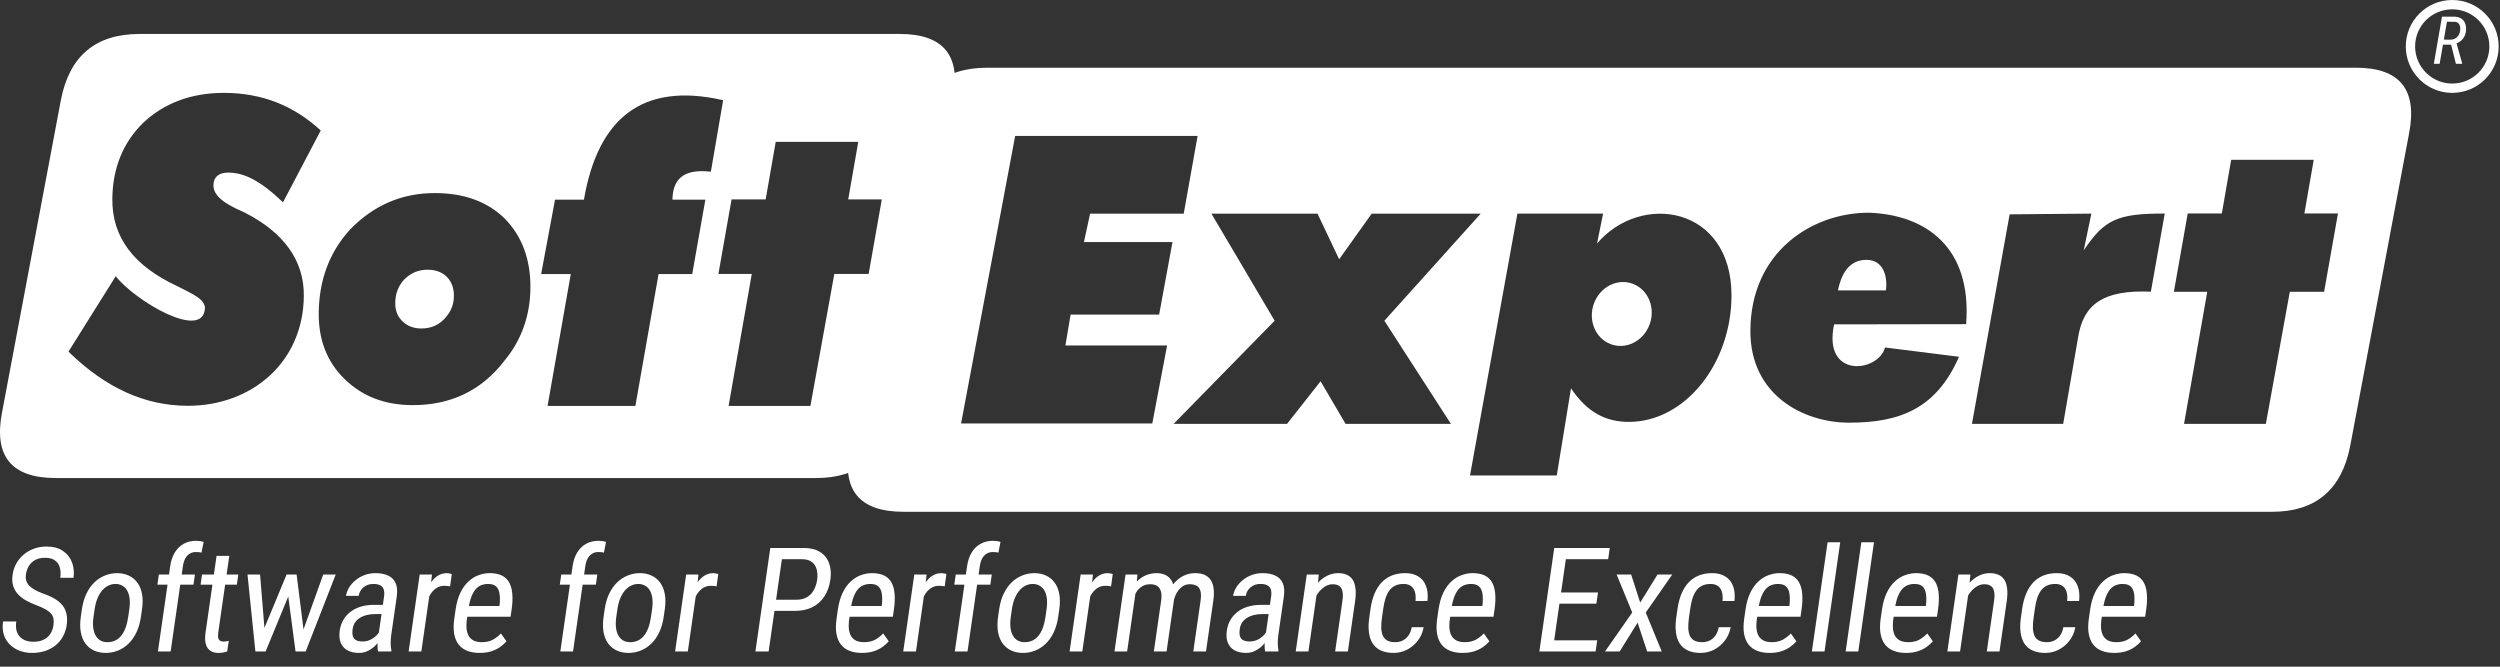
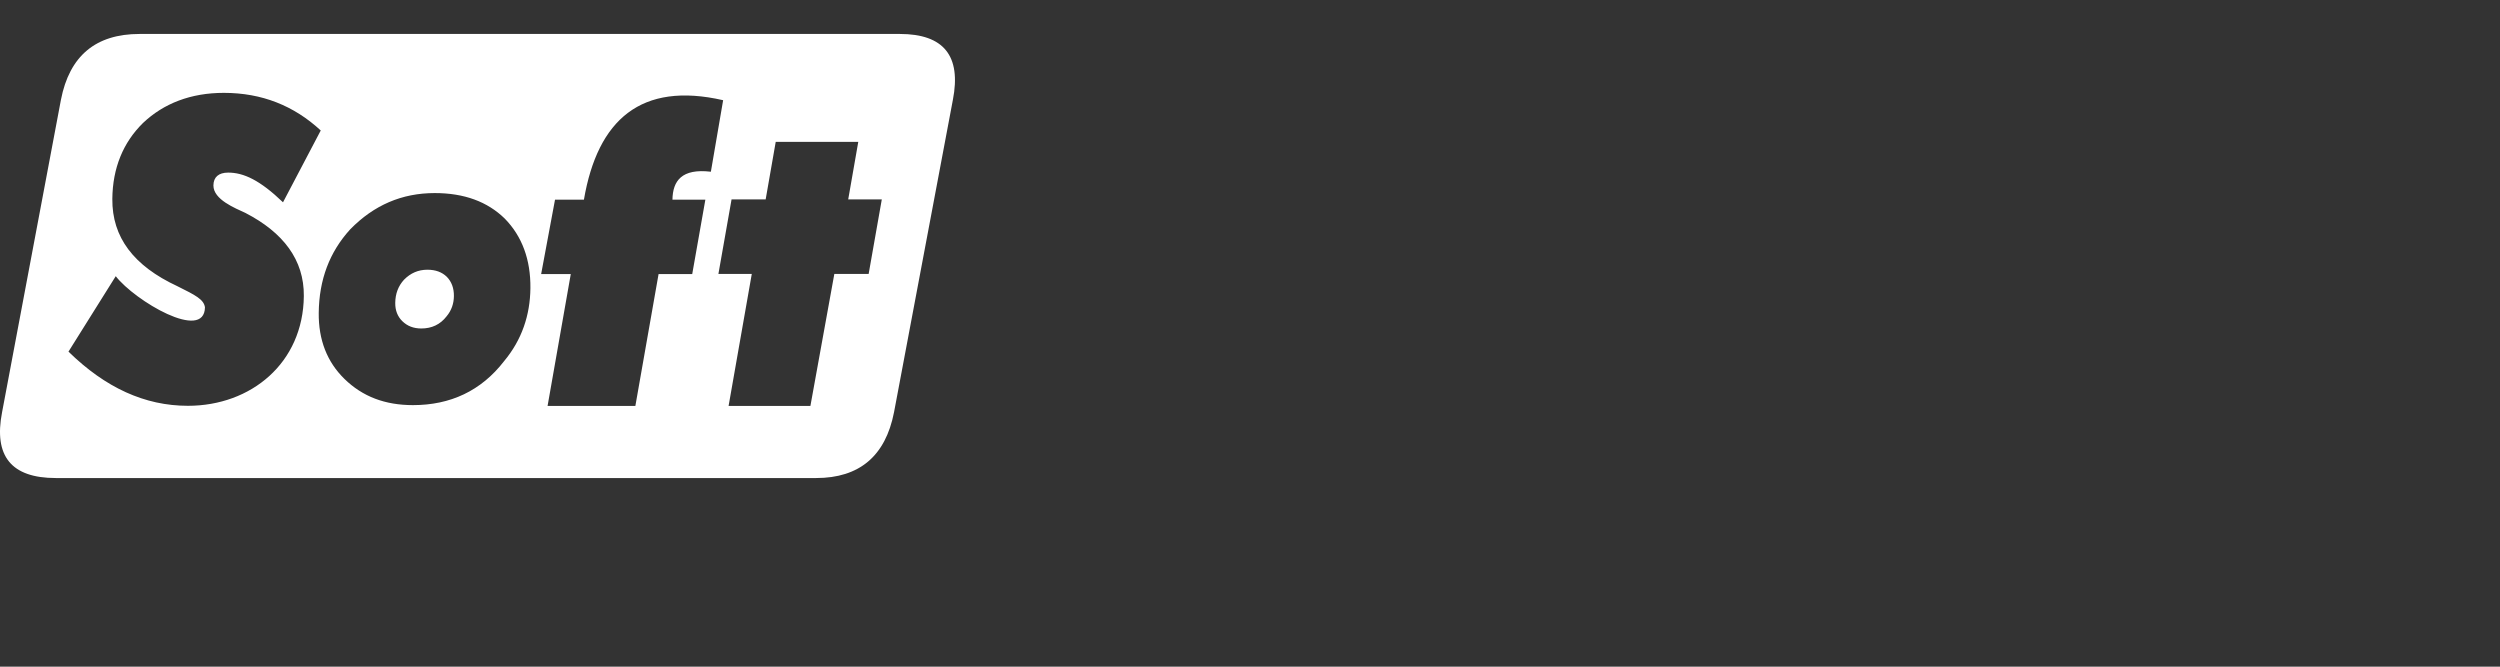
<svg xmlns="http://www.w3.org/2000/svg" width="870" height="232" viewBox="0 0 870 232" fill="none">
  <rect x="0" y="0" width="870" height="232" fill="#333333" stroke="none" />
-   <path fill-rule="evenodd" clip-rule="evenodd" d="M370.763 120.221L372.572 109.488H403.377L408.022 84.234H377.215L379.346 74.368H411.934L416.767 47.302H353.281L334.453 147.368H400.994L406.151 120.221H370.763ZM458.501 74.367H421.585L443.578 111.615L408.429 147.505H447.891L459.562 132.683L468.259 147.505H504.92L481.76 111.615L515.274 74.367H477.34L466.027 90.225L458.501 74.367ZM555.77 84.733L557.872 74.334H528.058L511.564 165.462H541.756L546.708 135.118C552.288 143.529 558.918 146.822 566.81 146.822C586.363 146.822 602.502 126.611 602.561 102.897C602.637 71.832 571.148 66.713 555.77 84.733ZM568.283 98.783C573.621 100.831 576.2 107.183 574.044 112.972C571.887 118.76 565.811 121.792 560.473 119.744C555.134 117.696 552.555 111.344 554.712 105.556C556.869 99.767 562.946 96.735 568.283 98.783ZM650.347 74.021C630.465 74.021 609.201 87.731 609.134 115.157C609.079 137.603 627.715 147.089 643.472 147.089C660.679 147.089 673.715 142.558 681.733 124.155L655.986 120.926C653.656 129.631 634.194 131.918 638.271 112.88L684.215 112.808C686.303 85.889 670.018 74.705 650.346 74.022L650.347 74.021ZM656.307 101.057H639.6C640.709 95.671 643.248 90.428 649.537 90.428C655.137 90.428 656.975 95.712 656.307 101.057ZM725.136 87.128L727.793 74.339L699.354 74.589L686.235 147.505H717.986L723.207 117.251C725.059 105.932 731.883 100.787 748.504 101.508L753.334 74.314C736.889 74.287 732.361 76.348 725.136 87.128ZM801.928 74.277L805.178 55.604H776.451L773.199 74.277H761.332L756.507 101.555H768.122L760.047 147.505H788.52L796.849 101.555H808.79L813.614 74.277H801.928ZM838.349 46.477C841.321 31.201 835.169 23.563 819.893 23.563H343.595C328.319 23.563 319.196 31.201 316.224 46.477L295.746 155.188C292.774 170.464 298.926 178.101 314.457 178.101H790.755C805.776 178.101 814.9 170.464 817.871 155.188L838.349 46.477Z" fill="white" />
  <path fill-rule="evenodd" clip-rule="evenodd" d="M85.398 74.096C81.884 72.447 74.222 69.462 74.268 64.516C74.295 61.637 76.092 60.066 79.402 60.066C84.748 60.066 90.422 62.652 98.487 70.4L111.618 45.406C102.279 36.767 91.117 32.317 77.879 32.317C66.422 32.317 56.968 35.983 49.776 42.788C42.839 49.595 39.191 58.495 39.092 69.229C38.967 82.579 46.512 92.527 61.722 99.595C68.057 102.737 70.886 104.174 71.328 106.925C71.132 119.032 46.908 104.668 40.281 96.113L23.83 122.37C36.697 134.936 50.386 141.219 65.407 141.219C87.302 141.219 105.516 126.384 105.734 102.999C105.851 90.433 98.574 80.903 85.399 74.097L85.398 74.096ZM175.657 76.074C169.606 70.151 161.488 67.189 151.304 67.189C139.848 67.189 130.131 71.384 121.902 79.777C114.695 87.674 111.035 97.299 110.92 108.899C110.827 118.278 113.807 125.929 119.859 131.852C126.163 138.023 134.026 140.984 143.701 140.984C156.684 140.984 167.426 136.048 175.421 125.682C181.605 118.278 184.49 109.64 184.583 100.261C184.681 90.388 181.707 82.244 175.657 76.074ZM155.484 96.325C153.807 94.684 151.558 93.863 148.736 93.863C145.562 93.863 142.87 95.025 140.589 97.351C138.593 99.539 137.578 102.207 137.546 105.421C137.521 108.02 138.346 110.14 140.023 111.781C141.771 113.491 143.949 114.311 146.63 114.311C150.228 114.311 153.204 112.943 155.42 110.071C157.134 108.019 157.933 105.626 157.959 103.027C157.986 100.291 157.162 98.034 155.486 96.324L155.484 96.325ZM251.653 34.872C223.147 28.343 207.996 41.57 203.205 69.482H193.147L188.318 95.377H198.631L190.556 141.269H221.107L229.182 95.377H240.893L245.467 69.482H234.011C234.117 62.919 237.246 58.559 247.385 59.761L251.653 34.872ZM295.178 69.39L298.679 49.367H269.952L266.451 69.39H254.583L250.008 95.319H261.622L253.548 141.269H282.021L290.349 95.319H302.291L306.866 69.39H295.178ZM48.573 11.819C33.297 11.819 24.174 19.456 21.203 34.732L0.725 143.443C-2.246 158.718 3.905 166.357 19.436 166.357H284.011C299.032 166.357 308.155 158.718 311.126 143.443L331.604 34.732C334.575 19.456 328.424 11.819 313.148 11.819H48.573Z" fill="white" />
-   <path d="M18.598 217.614C18.718 216.773 18.725 216.031 18.618 215.388C18.513 214.728 18.248 214.134 17.824 213.606C17.4 213.078 16.772 212.575 15.941 212.097C15.11 211.618 14.039 211.132 12.727 210.637C11.303 210.109 10.029 209.524 8.905 208.88C7.783 208.22 6.85 207.47 6.104 206.629C5.375 205.787 4.856 204.823 4.545 203.734C4.235 202.645 4.181 201.4 4.383 199.998C4.584 198.596 5.012 197.301 5.666 196.113C6.337 194.926 7.185 193.895 8.211 193.02C9.255 192.13 10.455 191.437 11.809 190.942C13.164 190.447 14.632 190.2 16.215 190.2C18.582 190.2 20.498 190.719 21.965 191.759C23.451 192.781 24.491 194.126 25.085 195.792C25.681 197.441 25.844 199.206 25.573 201.086H20.974C21.169 199.734 21.116 198.538 20.815 197.499C20.534 196.443 19.969 195.618 19.121 195.025C18.292 194.414 17.136 194.109 15.653 194.109C14.32 194.109 13.183 194.365 12.243 194.876C11.32 195.387 10.587 196.08 10.045 196.954C9.519 197.829 9.176 198.827 9.014 199.948C8.905 200.707 8.939 201.4 9.115 202.027C9.294 202.637 9.621 203.206 10.095 203.734C10.585 204.262 11.215 204.748 11.985 205.194C12.77 205.639 13.709 206.068 14.799 206.48C16.499 207.058 17.932 207.701 19.096 208.41C20.261 209.119 21.179 209.919 21.851 210.81C22.525 211.684 22.965 212.682 23.17 213.804C23.394 214.909 23.406 216.163 23.204 217.565C22.993 219.033 22.552 220.361 21.881 221.548C21.227 222.736 20.373 223.75 19.319 224.592C18.265 225.433 17.046 226.084 15.663 226.546C14.283 226.992 12.768 227.214 11.118 227.214C9.685 227.214 8.31 226.983 6.993 226.522C5.693 226.06 4.551 225.367 3.567 224.443C2.584 223.519 1.856 222.381 1.384 221.029C0.914 219.66 0.808 218.076 1.067 216.278H5.666C5.488 217.515 5.519 218.579 5.757 219.47C5.998 220.344 6.402 221.07 6.969 221.647C7.536 222.225 8.216 222.653 9.009 222.934C9.821 223.198 10.71 223.33 11.677 223.33C13.01 223.33 14.159 223.099 15.126 222.637C16.109 222.175 16.887 221.515 17.46 220.658C18.05 219.8 18.429 218.785 18.598 217.614ZM28.127 214.62L28.493 212.072C28.792 209.994 29.321 208.171 30.079 206.604C30.84 205.02 31.772 203.701 32.873 202.645C33.975 201.59 35.197 200.798 36.539 200.27C37.884 199.726 39.282 199.453 40.731 199.453C42.215 199.453 43.55 199.726 44.739 200.27C45.929 200.798 46.923 201.59 47.721 202.645C48.536 203.701 49.096 205.02 49.402 206.604C49.71 208.171 49.715 209.994 49.416 212.072L49.049 214.62C48.75 216.699 48.22 218.53 47.459 220.113C46.701 221.68 45.771 222.992 44.669 224.047C43.567 225.103 42.345 225.895 41.003 226.423C39.66 226.95 38.256 227.214 36.79 227.214C35.323 227.214 33.995 226.95 32.804 226.423C31.613 225.895 30.611 225.103 29.796 224.047C28.998 222.992 28.445 221.68 28.137 220.113C27.831 218.53 27.828 216.699 28.127 214.62ZM32.918 212.072L32.551 214.62C32.34 216.089 32.305 217.375 32.446 218.48C32.587 219.585 32.879 220.509 33.323 221.251C33.766 221.994 34.327 222.555 35.005 222.934C35.687 223.297 36.46 223.478 37.327 223.478C38.327 223.478 39.228 223.297 40.03 222.934C40.851 222.555 41.565 221.994 42.171 221.251C42.778 220.509 43.286 219.585 43.695 218.48C44.104 217.375 44.414 216.089 44.625 214.62L44.991 212.072C45.202 210.604 45.236 209.326 45.093 208.237C44.952 207.132 44.66 206.208 44.216 205.466C43.776 204.707 43.206 204.146 42.508 203.783C41.83 203.404 41.057 203.214 40.191 203.214C39.341 203.214 38.522 203.404 37.734 203.783C36.949 204.146 36.227 204.707 35.567 205.466C34.927 206.208 34.378 207.132 33.919 208.237C33.463 209.326 33.129 210.604 32.918 212.072ZM59.383 226.719H54.958L59.214 197.128C59.491 195.198 60.033 193.573 60.839 192.253C61.665 190.917 62.701 189.911 63.948 189.235C65.214 188.542 66.647 188.196 68.247 188.196C68.697 188.196 69.142 188.229 69.582 188.295C70.04 188.361 70.467 188.46 70.865 188.592L70.127 192.328C69.873 192.245 69.556 192.187 69.177 192.154C68.816 192.121 68.468 192.105 68.135 192.105C67.335 192.105 66.623 192.303 66 192.699C65.378 193.078 64.865 193.639 64.458 194.381C64.068 195.124 63.794 196.039 63.638 197.128L59.383 226.719ZM67.832 199.948L67.327 203.462H54.778L55.283 199.948H67.832ZM82.93 199.948L82.425 203.462H69.801L70.306 199.948H82.93ZM75.367 193.441H79.791L75.959 220.089C75.829 220.996 75.839 221.68 75.989 222.142C76.156 222.604 76.404 222.909 76.732 223.058C77.061 223.206 77.425 223.28 77.825 223.28C78.125 223.28 78.463 223.247 78.839 223.181C79.218 223.099 79.477 223.033 79.618 222.983L79.055 226.719C78.739 226.835 78.323 226.942 77.809 227.041C77.293 227.157 76.651 227.214 75.885 227.214C74.935 227.214 74.084 226.992 73.331 226.546C72.579 226.101 72.027 225.359 71.676 224.319C71.328 223.264 71.282 221.845 71.538 220.064L75.367 193.441ZM90.587 221.969L99.728 199.948H102.602L101.648 204.328L92.429 226.719H89.654L90.587 221.969ZM90.504 199.948L92.326 222.216L91.804 226.719H88.879L86.129 199.948H90.504ZM104.55 222.043L112.476 199.948H116.826L106.377 226.719H103.502L104.55 222.043ZM103.227 199.948L105.939 221.598L105.602 226.719H102.852L99.88 204.278L100.178 199.948H103.227ZM131.557 222.142L133.645 207.618C133.797 206.563 133.753 205.713 133.512 205.07C133.288 204.427 132.872 203.957 132.265 203.66C131.674 203.363 130.896 203.214 129.929 203.214C128.996 203.214 128.161 203.404 127.423 203.783C126.702 204.163 126.113 204.666 125.656 205.293C125.216 205.919 124.941 206.612 124.832 207.371H120.408C120.545 206.414 120.89 205.466 121.442 204.526C122.01 203.585 122.749 202.736 123.658 201.977C124.569 201.202 125.615 200.592 126.796 200.146C127.995 199.684 129.295 199.453 130.695 199.453C132.361 199.453 133.797 199.726 135.002 200.27C136.209 200.798 137.093 201.664 137.653 202.868C138.213 204.072 138.35 205.672 138.063 207.668L136.163 220.88C136.035 221.771 135.965 222.719 135.954 223.726C135.959 224.732 136.043 225.598 136.205 226.324L136.148 226.719H131.574C131.433 226.192 131.367 225.491 131.376 224.616C131.388 223.726 131.448 222.901 131.557 222.142ZM133.933 210.489L133.52 213.705H130.445C129.396 213.705 128.421 213.82 127.521 214.051C126.638 214.282 125.856 214.62 125.175 215.066C124.497 215.495 123.945 216.031 123.519 216.674C123.11 217.317 122.846 218.051 122.728 218.876C122.574 219.948 122.6 220.806 122.808 221.449C123.018 222.076 123.402 222.53 123.962 222.81C124.521 223.091 125.26 223.231 126.176 223.231C127.293 223.231 128.313 222.975 129.236 222.464C130.159 221.952 130.907 221.334 131.478 220.608C132.065 219.882 132.387 219.206 132.444 218.579L133.124 220.633C132.965 221.276 132.647 221.977 132.171 222.736C131.715 223.478 131.12 224.196 130.387 224.889C129.657 225.565 128.826 226.126 127.896 226.571C126.984 227 125.995 227.214 124.928 227.214C123.362 227.214 122.03 226.917 120.932 226.324C119.851 225.73 119.068 224.856 118.584 223.701C118.101 222.546 117.981 221.119 118.225 219.42C118.41 218.134 118.806 216.946 119.412 215.858C120.019 214.769 120.821 213.829 121.818 213.037C122.817 212.229 124.015 211.602 125.413 211.157C126.826 210.711 128.417 210.489 130.183 210.489H133.933ZM149.866 204.154L146.622 226.719H142.197L146.047 199.948H150.321L149.866 204.154ZM157.217 199.8L156.63 204.056C156.275 203.973 155.949 203.924 155.651 203.907C155.373 203.874 155.042 203.858 154.659 203.858C153.825 203.858 153.068 204.023 152.388 204.352C151.724 204.682 151.124 205.144 150.589 205.738C150.053 206.332 149.593 207.041 149.208 207.866C148.825 208.674 148.514 209.565 148.274 210.538L147.017 211.28C147.25 209.664 147.593 208.146 148.047 206.728C148.517 205.309 149.106 204.056 149.812 202.967C150.521 201.862 151.344 201.004 152.282 200.394C153.239 199.767 154.317 199.453 155.517 199.453C155.783 199.453 156.102 199.495 156.474 199.577C156.864 199.643 157.112 199.717 157.217 199.8ZM166.898 227.214C165.282 227.214 163.858 226.975 162.627 226.497C161.396 226.018 160.392 225.293 159.615 224.319C158.841 223.33 158.32 222.084 158.053 220.583C157.785 219.082 157.799 217.309 158.093 215.264L158.527 212.245C158.866 209.886 159.428 207.891 160.213 206.258C161.014 204.625 161.961 203.313 163.053 202.324C164.148 201.317 165.327 200.592 166.591 200.146C167.857 199.684 169.123 199.453 170.39 199.453C172.09 199.453 173.5 199.726 174.622 200.27C175.744 200.814 176.602 201.623 177.198 202.695C177.794 203.767 178.154 205.086 178.278 206.653C178.42 208.22 178.343 210.027 178.049 212.072L177.683 214.62H160.785L161.322 210.884H173.796L173.885 210.266C174.017 208.88 174.001 207.66 173.836 206.604C173.688 205.548 173.307 204.724 172.692 204.13C172.08 203.519 171.132 203.214 169.849 203.214C169.033 203.214 168.254 203.354 167.514 203.635C166.793 203.899 166.134 204.369 165.536 205.045C164.958 205.705 164.443 206.62 163.992 207.792C163.557 208.963 163.21 210.447 162.951 212.245L162.517 215.264C162.311 216.699 162.266 217.936 162.383 218.975C162.52 219.998 162.806 220.847 163.242 221.524C163.697 222.183 164.292 222.678 165.028 223.008C165.783 223.322 166.669 223.478 167.685 223.478C169.168 223.478 170.434 223.198 171.481 222.637C172.53 222.06 173.477 221.326 174.322 220.435L176.252 223.181C175.671 223.858 174.944 224.509 174.071 225.136C173.217 225.746 172.194 226.249 171.004 226.645C169.833 227.025 168.464 227.214 166.898 227.214ZM199.415 226.719H194.991L199.246 197.128C199.523 195.198 200.065 193.573 200.871 192.253C201.697 190.917 202.733 189.911 203.98 189.235C205.246 188.542 206.679 188.196 208.279 188.196C208.729 188.196 209.174 188.229 209.615 188.295C210.072 188.361 210.499 188.46 210.897 188.592L210.16 192.328C209.905 192.245 209.588 192.187 209.21 192.154C208.848 192.121 208.5 192.105 208.167 192.105C207.367 192.105 206.655 192.303 206.032 192.699C205.411 193.078 204.897 193.639 204.49 194.381C204.1 195.124 203.827 196.039 203.67 197.128L199.415 226.719ZM207.864 199.948L207.359 203.462H194.81L195.316 199.948H207.864ZM210.054 214.62L210.42 212.072C210.719 209.994 211.248 208.171 212.006 206.604C212.767 205.02 213.699 203.701 214.8 202.645C215.902 201.59 217.124 200.798 218.466 200.27C219.811 199.726 221.208 199.453 222.658 199.453C224.141 199.453 225.477 199.726 226.665 200.27C227.856 200.798 228.85 201.59 229.648 202.645C230.463 203.701 231.023 205.02 231.329 206.604C231.637 208.171 231.641 209.994 231.342 212.072L230.976 214.62C230.677 216.699 230.147 218.53 229.386 220.113C228.628 221.68 227.697 222.992 226.596 224.047C225.494 225.103 224.272 225.895 222.93 226.423C221.587 226.95 220.183 227.214 218.716 227.214C217.25 227.214 215.921 226.95 214.731 226.423C213.54 225.895 212.537 225.103 211.723 224.047C210.925 222.992 210.372 221.68 210.064 220.113C209.758 218.53 209.755 216.699 210.054 214.62ZM214.844 212.072L214.478 214.62C214.267 216.089 214.232 217.375 214.373 218.48C214.514 219.585 214.806 220.509 215.249 221.251C215.693 221.994 216.253 222.555 216.932 222.934C217.613 223.297 218.387 223.478 219.254 223.478C220.253 223.478 221.154 223.297 221.957 222.934C222.778 222.555 223.492 221.994 224.098 221.251C224.705 220.509 225.213 219.585 225.622 218.48C226.03 217.375 226.34 216.089 226.551 214.62L226.918 212.072C227.129 210.604 227.163 209.326 227.019 208.237C226.878 207.132 226.586 206.208 226.143 205.466C225.702 204.707 225.133 204.146 224.435 203.783C223.757 203.404 222.984 203.214 222.117 203.214C221.268 203.214 220.449 203.404 219.661 203.783C218.875 204.146 218.153 204.707 217.494 205.466C216.854 206.208 216.305 207.132 215.846 208.237C215.389 209.326 215.056 210.604 214.844 212.072ZM242.605 204.154L239.36 226.719H234.935L238.785 199.948H243.059L242.605 204.154ZM249.955 199.8L249.368 204.056C249.013 203.973 248.687 203.924 248.389 203.907C248.111 203.874 247.78 203.858 247.397 203.858C246.563 203.858 245.806 204.023 245.126 204.352C244.462 204.682 243.862 205.144 243.327 205.738C242.791 206.332 242.331 207.041 241.946 207.866C241.563 208.674 241.252 209.565 241.012 210.538L239.755 211.28C239.988 209.664 240.331 208.146 240.785 206.728C241.255 205.309 241.844 204.056 242.55 202.967C243.259 201.862 244.082 201.004 245.02 200.394C245.977 199.767 247.055 199.453 248.255 199.453C248.522 199.453 248.841 199.495 249.212 199.577C249.602 199.643 249.85 199.717 249.955 199.8ZM276.512 212.592H268.563L269.121 208.707H277.07C278.57 208.707 279.821 208.41 280.823 207.816C281.842 207.223 282.635 206.398 283.204 205.342C283.789 204.286 284.178 203.082 284.373 201.73C284.551 200.493 284.501 199.33 284.225 198.241C283.965 197.152 283.415 196.278 282.577 195.618C281.758 194.942 280.598 194.604 279.098 194.604H272.099L267.481 226.719H262.882L268.062 190.695H279.661C282.01 190.695 283.926 191.165 285.407 192.105C286.888 193.045 287.926 194.348 288.519 196.014C289.132 197.664 289.285 199.552 288.979 201.68C288.647 203.99 287.939 205.961 286.854 207.594C285.786 209.227 284.382 210.472 282.643 211.33C280.905 212.171 278.862 212.592 276.512 212.592ZM299.931 227.214C298.314 227.214 296.891 226.975 295.66 226.497C294.429 226.018 293.425 225.293 292.648 224.319C291.874 223.33 291.353 222.084 291.086 220.583C290.818 219.082 290.832 217.309 291.126 215.264L291.56 212.245C291.899 209.886 292.461 207.891 293.246 206.258C294.047 204.625 294.994 203.313 296.086 202.324C297.181 201.317 298.36 200.592 299.624 200.146C300.89 199.684 302.156 199.453 303.423 199.453C305.123 199.453 306.533 199.726 307.655 200.27C308.776 200.814 309.635 201.623 310.231 202.695C310.827 203.767 311.187 205.086 311.311 206.653C311.453 208.22 311.376 210.027 311.082 212.072L310.716 214.62H293.818L294.355 210.884H306.828L306.917 210.266C307.05 208.88 307.034 207.66 306.869 206.604C306.721 205.548 306.34 204.724 305.725 204.13C305.113 203.519 304.165 203.214 302.882 203.214C302.065 203.214 301.287 203.354 300.547 203.635C299.826 203.899 299.166 204.369 298.569 205.045C297.991 205.705 297.476 206.62 297.025 207.792C296.589 208.963 296.243 210.447 295.984 212.245L295.55 215.264C295.344 216.699 295.299 217.936 295.416 218.975C295.553 219.998 295.839 220.847 296.275 221.524C296.73 222.183 297.325 222.678 298.061 223.008C298.816 223.322 299.702 223.478 300.718 223.478C302.201 223.478 303.466 223.198 304.514 222.637C305.563 222.06 306.51 221.326 307.355 220.435L309.285 223.181C308.704 223.858 307.977 224.509 307.104 225.136C306.25 225.746 305.227 226.249 304.037 226.645C302.866 227.025 301.497 227.214 299.931 227.214ZM321.994 204.154L318.75 226.719H314.325L318.175 199.948H322.449L321.994 204.154ZM329.345 199.8L328.758 204.056C328.403 203.973 328.077 203.924 327.779 203.907C327.501 203.874 327.17 203.858 326.786 203.858C325.953 203.858 325.196 204.023 324.516 204.352C323.852 204.682 323.252 205.144 322.717 205.738C322.181 206.332 321.721 207.041 321.336 207.866C320.953 208.674 320.641 209.565 320.402 210.538L319.145 211.28C319.377 209.664 319.721 208.146 320.175 206.728C320.645 205.309 321.234 204.056 321.94 202.967C322.649 201.862 323.472 201.004 324.41 200.394C325.367 199.767 326.445 199.453 327.645 199.453C327.911 199.453 328.23 199.495 328.602 199.577C328.992 199.643 329.24 199.717 329.345 199.8ZM336.697 226.719H332.273L336.528 197.128C336.806 195.198 337.347 193.573 338.154 192.253C338.979 190.917 340.015 189.911 341.263 189.235C342.529 188.542 343.962 188.196 345.561 188.196C346.011 188.196 346.457 188.229 346.897 188.295C347.354 188.361 347.782 188.46 348.179 188.592L347.442 192.328C347.187 192.245 346.871 192.187 346.492 192.154C346.13 192.121 345.783 192.105 345.449 192.105C344.649 192.105 343.938 192.303 343.314 192.699C342.693 193.078 342.179 193.639 341.772 194.381C341.382 195.124 341.109 196.039 340.952 197.128L336.697 226.719ZM345.146 199.948L344.641 203.462H332.093L332.598 199.948H345.146ZM347.336 214.62L347.702 212.072C348.001 209.994 348.53 208.171 349.289 206.604C350.05 205.02 350.981 203.701 352.083 202.645C353.184 201.59 354.406 200.798 355.749 200.27C357.093 199.726 358.491 199.453 359.941 199.453C361.424 199.453 362.759 199.726 363.948 200.27C365.138 200.798 366.133 201.59 366.931 202.645C367.745 203.701 368.306 205.02 368.611 206.604C368.919 208.171 368.924 209.994 368.625 212.072L368.258 214.62C367.959 216.699 367.43 218.53 366.669 220.113C365.91 221.68 364.98 222.992 363.878 224.047C362.777 225.103 361.555 225.895 360.212 226.423C358.87 226.95 357.465 227.214 355.999 227.214C354.532 227.214 353.204 226.95 352.013 226.423C350.823 225.895 349.82 225.103 349.005 224.047C348.207 222.992 347.654 221.68 347.346 220.113C347.041 218.53 347.037 216.699 347.336 214.62ZM352.127 212.072L351.76 214.62C351.549 216.089 351.514 217.375 351.655 218.48C351.796 219.585 352.089 220.509 352.532 221.251C352.975 221.994 353.536 222.555 354.215 222.934C354.896 223.297 355.669 223.478 356.536 223.478C357.536 223.478 358.437 223.297 359.239 222.934C360.06 222.555 360.774 221.994 361.381 221.251C361.987 220.509 362.495 219.585 362.904 218.48C363.313 217.375 363.623 216.089 363.834 214.62L364.2 212.072C364.411 210.604 364.445 209.326 364.302 208.237C364.161 207.132 363.869 206.208 363.426 205.466C362.985 204.707 362.415 204.146 361.718 203.783C361.039 203.404 360.266 203.214 359.4 203.214C358.55 203.214 357.731 203.404 356.943 203.783C356.158 204.146 355.436 204.707 354.777 205.466C354.137 206.208 353.587 207.132 353.128 208.237C352.672 209.326 352.338 210.604 352.127 212.072ZM379.887 204.154L376.642 226.719H372.218L376.067 199.948H380.342L379.887 204.154ZM387.237 199.8L386.65 204.056C386.296 203.973 385.969 203.924 385.672 203.907C385.393 203.874 385.062 203.858 384.679 203.858C383.846 203.858 383.089 204.023 382.408 204.352C381.744 204.682 381.144 205.144 380.609 205.738C380.074 206.332 379.614 207.041 379.228 207.866C378.845 208.674 378.534 209.565 378.294 210.538L377.038 211.28C377.27 209.664 377.613 208.146 378.067 206.728C378.538 205.309 379.126 204.056 379.833 202.967C380.542 201.862 381.365 201.004 382.303 200.394C383.259 199.767 384.337 199.453 385.537 199.453C385.804 199.453 386.123 199.495 386.494 199.577C386.885 199.643 387.132 199.717 387.237 199.8ZM395.325 205.268L392.24 226.719H387.841L391.69 199.948H395.84L395.325 205.268ZM393.411 212.319L391.372 212.245C391.619 210.414 392.045 208.724 392.651 207.173C393.26 205.606 394.03 204.245 394.963 203.091C395.912 201.936 397.015 201.045 398.272 200.418C399.548 199.775 400.969 199.453 402.535 199.453C403.568 199.453 404.5 199.635 405.332 199.998C406.182 200.344 406.885 200.897 407.443 201.656C408 202.414 408.377 203.387 408.573 204.575C408.785 205.763 408.771 207.198 408.529 208.88L405.964 226.719H401.539L404.072 209.103C404.274 207.701 404.243 206.579 403.981 205.738C403.736 204.897 403.298 204.286 402.67 203.907C402.043 203.511 401.255 203.313 400.305 203.313C399.222 203.313 398.28 203.552 397.478 204.031C396.692 204.509 396.022 205.169 395.468 206.01C394.931 206.851 394.492 207.816 394.152 208.905C393.831 209.977 393.584 211.115 393.411 212.319ZM408.347 209.796L405.262 210.736C405.457 209.268 405.843 207.858 406.421 206.505C406.998 205.152 407.738 203.948 408.64 202.893C409.558 201.837 410.628 201.004 411.849 200.394C413.072 199.767 414.434 199.453 415.933 199.453C417.167 199.453 418.231 199.643 419.126 200.023C420.022 200.402 420.737 200.987 421.273 201.779C421.828 202.554 422.185 203.552 422.343 204.773C422.5 205.994 422.458 207.445 422.216 209.128L419.687 226.719H415.262L417.799 209.078C418.015 207.577 417.99 206.414 417.726 205.59C417.48 204.748 417.039 204.163 416.404 203.833C415.77 203.486 414.978 203.313 414.029 203.313C413.262 203.313 412.554 203.486 411.904 203.833C411.271 204.179 410.711 204.658 410.223 205.268C409.738 205.862 409.331 206.546 409.003 207.322C408.691 208.097 408.473 208.922 408.347 209.796ZM440.267 222.142L442.356 207.618C442.508 206.563 442.463 205.713 442.222 205.07C441.998 204.427 441.583 203.957 440.975 203.66C440.385 203.363 439.606 203.214 438.64 203.214C437.706 203.214 436.871 203.404 436.133 203.783C435.412 204.163 434.823 204.666 434.366 205.293C433.926 205.919 433.652 206.612 433.543 207.371H429.118C429.256 206.414 429.6 205.466 430.152 204.526C430.721 203.585 431.459 202.736 432.368 201.977C433.28 201.202 434.326 200.592 435.506 200.146C436.706 199.684 438.006 199.453 439.405 199.453C441.072 199.453 442.508 199.726 443.712 200.27C444.92 200.798 445.803 201.664 446.363 202.868C446.924 204.072 447.06 205.672 446.773 207.668L444.873 220.88C444.745 221.771 444.675 222.719 444.664 223.726C444.669 224.732 444.753 225.598 444.915 226.324L444.859 226.719H440.284C440.143 226.192 440.078 225.491 440.087 224.616C440.098 223.726 440.158 222.901 440.267 222.142ZM442.643 210.489L442.23 213.705H439.156C438.106 213.705 437.131 213.82 436.231 214.051C435.348 214.282 434.566 214.62 433.886 215.066C433.208 215.495 432.656 216.031 432.23 216.674C431.821 217.317 431.557 218.051 431.438 218.876C431.284 219.948 431.311 220.806 431.518 221.449C431.728 222.076 432.113 222.53 432.672 222.81C433.232 223.091 433.97 223.231 434.887 223.231C436.003 223.231 437.023 222.975 437.946 222.464C438.87 221.952 439.617 221.334 440.188 220.608C440.776 219.882 441.098 219.206 441.155 218.579L441.834 220.633C441.675 221.276 441.358 221.977 440.882 222.736C440.425 223.478 439.83 224.196 439.098 224.889C438.367 225.565 437.537 226.126 436.606 226.571C435.694 227 434.705 227.214 433.639 227.214C432.072 227.214 430.74 226.917 429.642 226.324C428.561 225.73 427.779 224.856 427.295 223.701C426.811 222.546 426.691 221.119 426.936 219.42C427.121 218.134 427.516 216.946 428.123 215.858C428.729 214.769 429.531 213.829 430.528 213.037C431.528 212.229 432.726 211.602 434.123 211.157C435.537 210.711 437.127 210.489 438.893 210.489H442.643ZM458.36 205.664L455.332 226.719H450.908L454.757 199.948H458.932L458.36 205.664ZM456.328 212.319L454.539 212.245C454.785 210.414 455.237 208.724 455.893 207.173C456.568 205.606 457.397 204.245 458.38 203.091C459.379 201.936 460.499 201.045 461.739 200.418C462.981 199.775 464.302 199.453 465.702 199.453C466.802 199.453 467.776 199.635 468.623 199.998C469.473 200.344 470.159 200.905 470.681 201.68C471.203 202.456 471.542 203.462 471.697 204.699C471.871 205.919 471.832 207.412 471.578 209.177L469.055 226.719H464.631L467.161 209.128C467.362 207.726 467.365 206.604 467.169 205.763C466.993 204.905 466.615 204.286 466.036 203.907C465.477 203.511 464.722 203.313 463.772 203.313C462.906 203.313 462.063 203.552 461.244 204.031C460.426 204.509 459.673 205.169 458.985 206.01C458.314 206.851 457.742 207.816 457.269 208.905C456.815 209.977 456.501 211.115 456.328 212.319ZM485.544 223.478C486.428 223.478 487.252 223.305 488.019 222.959C488.804 222.596 489.485 222.035 490.061 221.276C490.639 220.501 491.05 219.495 491.295 218.258H495.444C495.121 220.039 494.438 221.606 493.393 222.959C492.368 224.295 491.117 225.342 489.642 226.101C488.185 226.843 486.64 227.214 485.007 227.214C483.257 227.214 481.773 226.934 480.554 226.373C479.351 225.812 478.401 225.004 477.703 223.948C477.024 222.876 476.585 221.581 476.387 220.064C476.191 218.53 476.233 216.79 476.512 214.843L476.946 211.825C477.226 209.878 477.684 208.146 478.319 206.629C478.956 205.095 479.767 203.8 480.752 202.744C481.756 201.672 482.94 200.856 484.304 200.295C485.684 199.734 487.249 199.453 488.999 199.453C490.832 199.453 492.36 199.841 493.581 200.616C494.822 201.375 495.713 202.48 496.254 203.932C496.814 205.367 496.981 207.107 496.753 209.152H492.604C492.727 207.833 492.643 206.736 492.352 205.862C492.064 204.971 491.592 204.311 490.937 203.882C490.284 203.437 489.458 203.214 488.458 203.214C487.292 203.214 486.296 203.42 485.47 203.833C484.663 204.229 483.988 204.806 483.446 205.565C482.904 206.324 482.465 207.231 482.13 208.286C481.811 209.342 481.558 210.522 481.371 211.825L480.937 214.843C480.749 216.146 480.662 217.334 480.675 218.406C480.706 219.462 480.876 220.369 481.183 221.128C481.507 221.886 482.023 222.472 482.73 222.884C483.44 223.28 484.378 223.478 485.544 223.478ZM508.954 227.214C507.338 227.214 505.914 226.975 504.683 226.497C503.452 226.018 502.448 225.293 501.671 224.319C500.897 223.33 500.376 222.084 500.109 220.583C499.841 219.082 499.855 217.309 500.149 215.264L500.583 212.245C500.922 209.886 501.484 207.891 502.269 206.258C503.07 204.625 504.017 203.313 505.109 202.324C506.204 201.317 507.383 200.592 508.647 200.146C509.913 199.684 511.18 199.453 512.446 199.453C514.146 199.453 515.556 199.726 516.678 200.27C517.8 200.814 518.658 201.623 519.254 202.695C519.85 203.767 520.21 205.086 520.335 206.653C520.476 208.22 520.399 210.027 520.105 212.072L519.739 214.62H502.841L503.378 210.884H515.852L515.941 210.266C516.073 208.88 516.057 207.66 515.892 206.604C515.744 205.548 515.363 204.724 514.748 204.13C514.136 203.519 513.188 203.214 511.905 203.214C511.089 203.214 510.31 203.354 509.57 203.635C508.849 203.899 508.19 204.369 507.592 205.045C507.014 205.705 506.499 206.62 506.048 207.792C505.613 208.963 505.266 210.447 505.007 212.245L504.573 215.264C504.367 216.699 504.322 217.936 504.44 218.975C504.576 219.998 504.862 220.847 505.298 221.524C505.753 222.183 506.348 222.678 507.084 223.008C507.839 223.322 508.725 223.478 509.741 223.478C511.224 223.478 512.49 223.198 513.537 222.637C514.586 222.06 515.533 221.326 516.378 220.435L518.308 223.181C517.727 223.858 517 224.509 516.127 225.136C515.273 225.746 514.251 226.249 513.06 226.645C511.889 227.025 510.521 227.214 508.954 227.214ZM555.828 222.835L555.269 226.719H539.471L540.03 222.835H555.828ZM545.476 190.695L540.296 226.719H535.697L540.877 190.695H545.476ZM556.098 206.183L555.539 210.068H541.866L542.424 206.183H556.098ZM560.2 190.695L559.637 194.604H544.089L544.652 190.695H560.2ZM567.643 199.948L570.79 209.697L576.817 199.948H581.941L572.717 213.161L578.291 226.719H573.217L569.887 216.674L563.643 226.719H558.544L568.018 213.161L562.593 199.948H567.643ZM592.381 223.478C593.264 223.478 594.089 223.305 594.855 222.959C595.641 222.596 596.321 222.035 596.897 221.276C597.475 220.501 597.886 219.495 598.131 218.258H602.28C601.957 220.039 601.274 221.606 600.229 222.959C599.204 224.295 597.954 225.342 596.478 226.101C595.021 226.843 593.477 227.214 591.844 227.214C590.094 227.214 588.609 226.934 587.39 226.373C586.188 225.812 585.237 225.004 584.539 223.948C583.86 222.876 583.421 221.581 583.223 220.064C583.027 218.53 583.069 216.79 583.349 214.843L583.783 211.825C584.063 209.878 584.52 208.146 585.155 206.629C585.792 205.095 586.603 203.8 587.588 202.744C588.592 201.672 589.776 200.856 591.14 200.295C592.52 199.734 594.086 199.453 595.835 199.453C597.668 199.453 599.196 199.841 600.418 200.616C601.658 201.375 602.549 202.48 603.09 203.932C603.651 205.367 603.817 207.107 603.59 209.152H599.44C599.563 207.833 599.479 206.736 599.188 205.862C598.9 204.971 598.428 204.311 597.773 203.882C597.121 203.437 596.294 203.214 595.295 203.214C594.128 203.214 593.132 203.42 592.306 203.833C591.499 204.229 590.825 204.806 590.282 205.565C589.74 206.324 589.301 207.231 588.966 208.286C588.647 209.342 588.395 210.522 588.207 211.825L587.773 214.843C587.586 216.146 587.498 217.334 587.511 218.406C587.542 219.462 587.712 220.369 588.019 221.128C588.343 221.886 588.859 222.472 589.566 222.884C590.276 223.28 591.214 223.478 592.381 223.478ZM615.79 227.214C614.174 227.214 612.75 226.975 611.519 226.497C610.288 226.018 609.284 225.293 608.508 224.319C607.733 223.33 607.213 222.084 606.945 220.583C606.678 219.082 606.691 217.309 606.985 215.264L607.419 212.245C607.758 209.886 608.32 207.891 609.105 206.258C609.907 204.625 610.853 203.313 611.946 202.324C613.04 201.317 614.219 200.592 615.483 200.146C616.749 199.684 618.016 199.453 619.282 199.453C620.982 199.453 622.393 199.726 623.514 200.27C624.636 200.814 625.495 201.623 626.09 202.695C626.686 203.767 627.046 205.086 627.171 206.653C627.312 208.22 627.236 210.027 626.942 212.072L626.575 214.62H609.677L610.215 210.884H622.688L622.777 210.266C622.91 208.88 622.893 207.66 622.729 206.604C622.58 205.548 622.199 204.724 621.585 204.13C620.972 203.519 620.025 203.214 618.742 203.214C617.925 203.214 617.147 203.354 616.406 203.635C615.685 203.899 615.026 204.369 614.429 205.045C613.851 205.705 613.336 206.62 612.884 207.792C612.449 208.963 612.102 210.447 611.844 212.245L611.41 215.264C611.203 216.699 611.159 217.936 611.276 218.975C611.412 219.998 611.698 220.847 612.134 221.524C612.589 222.183 613.185 222.678 613.921 223.008C614.675 223.322 615.561 223.478 616.578 223.478C618.061 223.478 619.326 223.198 620.373 222.637C621.423 222.06 622.37 221.326 623.214 220.435L625.144 223.181C624.564 223.858 623.837 224.509 622.963 225.136C622.109 225.746 621.087 226.249 619.897 226.645C618.726 227.025 617.357 227.214 615.79 227.214ZM640.399 188.715L634.934 226.719H630.535L635.999 188.715H640.399ZM652.147 188.715L646.683 226.719H642.283L647.748 188.715H652.147ZM663.284 227.214C661.668 227.214 660.244 226.975 659.013 226.497C657.782 226.018 656.778 225.293 656.002 224.319C655.227 223.33 654.707 222.084 654.439 220.583C654.172 219.082 654.185 217.309 654.479 215.264L654.913 212.245C655.252 209.886 655.814 207.891 656.599 206.258C657.4 204.625 658.347 203.313 659.439 202.324C660.534 201.317 661.713 200.592 662.977 200.146C664.243 199.684 665.51 199.453 666.776 199.453C668.476 199.453 669.887 199.726 671.008 200.27C672.13 200.814 672.988 201.623 673.584 202.695C674.18 203.767 674.54 205.086 674.665 206.653C674.806 208.22 674.73 210.027 674.436 212.072L674.069 214.62H657.171L657.708 210.884H670.182L670.271 210.266C670.403 208.88 670.387 207.66 670.222 206.604C670.074 205.548 669.693 204.724 669.078 204.13C668.466 203.519 667.519 203.214 666.235 203.214C665.419 203.214 664.64 203.354 663.9 203.635C663.179 203.899 662.52 204.369 661.923 205.045C661.345 205.705 660.83 206.62 660.378 207.792C659.943 208.963 659.596 210.447 659.338 212.245L658.904 215.264C658.697 216.699 658.653 217.936 658.77 218.975C658.906 219.998 659.192 220.847 659.628 221.524C660.083 222.183 660.679 222.678 661.414 223.008C662.169 223.322 663.055 223.478 664.072 223.478C665.555 223.478 666.82 223.198 667.867 222.637C668.917 222.06 669.864 221.326 670.708 220.435L672.638 223.181C672.058 223.858 671.331 224.509 670.457 225.136C669.603 225.746 668.581 226.249 667.391 226.645C666.22 227.025 664.851 227.214 663.284 227.214ZM685.131 205.664L682.103 226.719H677.679L681.528 199.948H685.703L685.131 205.664ZM683.099 212.319L681.31 212.245C681.556 210.414 682.008 208.724 682.664 207.173C683.339 205.606 684.168 204.245 685.151 203.091C686.15 201.936 687.27 201.045 688.51 200.418C689.752 199.775 691.073 199.453 692.473 199.453C693.573 199.453 694.547 199.635 695.394 199.998C696.244 200.344 696.93 200.905 697.452 201.68C697.974 202.456 698.312 203.462 698.468 204.699C698.642 205.919 698.603 207.412 698.349 209.177L695.826 226.719H691.402L693.932 209.128C694.133 207.726 694.136 206.604 693.94 205.763C693.764 204.905 693.386 204.286 692.807 203.907C692.248 203.511 691.493 203.313 690.543 203.313C689.677 203.313 688.834 203.552 688.015 204.031C687.197 204.509 686.443 205.169 685.756 206.01C685.085 206.851 684.513 207.816 684.04 208.905C683.586 209.977 683.272 211.115 683.099 212.319ZM712.315 223.478C713.199 223.478 714.023 223.305 714.79 222.959C715.575 222.596 716.256 222.035 716.831 221.276C717.41 220.501 717.821 219.495 718.065 218.258H722.215C721.892 220.039 721.208 221.606 720.164 222.959C719.139 224.295 717.888 225.342 716.413 226.101C714.956 226.843 713.411 227.214 711.778 227.214C710.028 227.214 708.544 226.934 707.325 226.373C706.122 225.812 705.172 225.004 704.474 223.948C703.795 222.876 703.356 221.581 703.158 220.064C702.962 218.53 703.003 216.79 703.283 214.843L703.717 211.825C703.997 209.878 704.455 208.146 705.089 206.629C705.727 205.095 706.538 203.8 707.523 202.744C708.527 201.672 709.711 200.856 711.075 200.295C712.455 199.734 714.02 199.453 715.77 199.453C717.603 199.453 719.13 199.841 720.352 200.616C721.593 201.375 722.484 202.48 723.025 203.932C723.585 205.367 723.752 207.107 723.524 209.152H719.375C719.498 207.833 719.414 206.736 719.123 205.862C718.834 204.971 718.363 204.311 717.708 203.882C717.055 203.437 716.229 203.214 715.229 203.214C714.063 203.214 713.066 203.42 712.241 203.833C711.434 204.229 710.759 204.806 710.217 205.565C709.674 206.324 709.236 207.231 708.901 208.286C708.582 209.342 708.329 210.522 708.142 211.825L707.708 214.843C707.52 216.146 707.433 217.334 707.445 218.406C707.477 219.462 707.646 220.369 707.954 221.128C708.278 221.886 708.794 222.472 709.501 222.884C710.211 223.28 711.149 223.478 712.315 223.478ZM735.725 227.214C734.109 227.214 732.685 226.975 731.454 226.497C730.223 226.018 729.219 225.293 728.442 224.319C727.668 223.33 727.147 222.084 726.88 220.583C726.612 219.082 726.626 217.309 726.92 215.264L727.354 212.245C727.693 209.886 728.255 207.891 729.04 206.258C729.841 204.625 730.788 203.313 731.88 202.324C732.975 201.317 734.154 200.592 735.418 200.146C736.684 199.684 737.95 199.453 739.217 199.453C740.917 199.453 742.327 199.726 743.449 200.27C744.571 200.814 745.429 201.623 746.025 202.695C746.621 203.767 746.981 205.086 747.106 206.653C747.247 208.22 747.17 210.027 746.876 212.072L746.51 214.62H729.612L730.149 210.884H742.623L742.712 210.266C742.844 208.88 742.828 207.66 742.663 206.604C742.515 205.548 742.134 204.724 741.519 204.13C740.907 203.519 739.959 203.214 738.676 203.214C737.86 203.214 737.081 203.354 736.341 203.635C735.62 203.899 734.961 204.369 734.363 205.045C733.785 205.705 733.27 206.62 732.819 207.792C732.384 208.963 732.037 210.447 731.778 212.245L731.344 215.264C731.138 216.699 731.093 217.936 731.211 218.975C731.347 219.998 731.633 220.847 732.069 221.524C732.524 222.183 733.119 222.678 733.855 223.008C734.61 223.322 735.496 223.478 736.512 223.478C737.995 223.478 739.261 223.198 740.308 222.637C741.357 222.06 742.304 221.326 743.149 220.435L745.079 223.181C744.498 223.858 743.771 224.509 742.898 225.136C742.044 225.746 741.022 226.249 739.831 226.645C738.66 227.025 737.292 227.214 735.725 227.214Z" fill="white" />
-   <path d="M849.813 5.788L854.131 5.799C855.101 5.829 855.897 6.051 856.521 6.465C857.153 6.87 857.603 7.43 857.874 8.144C858.152 8.851 858.25 9.678 858.167 10.625C858.1 11.399 857.904 12.094 857.581 12.71C857.265 13.327 856.837 13.853 856.296 14.289C855.762 14.725 855.134 15.07 854.413 15.326L853.827 15.551H849.723L850.005 13.781L852.756 13.804C853.387 13.796 853.943 13.657 854.424 13.387C854.905 13.109 855.292 12.729 855.585 12.248C855.886 11.767 856.07 11.222 856.138 10.613C856.205 10.08 856.19 9.587 856.093 9.136C855.995 8.686 855.785 8.321 855.461 8.043C855.146 7.757 854.687 7.603 854.086 7.581L851.538 7.569L848.99 22.203H846.972L849.813 5.788ZM854.661 22.203L852.789 14.762L854.785 14.751L856.837 22.056L856.826 22.203H854.661Z" fill="white" />
-   <path fill-rule="evenodd" clip-rule="evenodd" d="M853.376 0C862.301 0 869.537 7.236 869.537 16.161C869.537 25.086 862.301 32.322 853.376 32.322C844.451 32.322 837.215 25.086 837.215 16.161C837.215 7.236 844.451 0 853.376 0ZM853.376 3.242C860.511 3.242 866.295 9.025 866.295 16.16C866.295 23.295 860.512 29.079 853.376 29.079C846.242 29.079 840.458 23.296 840.458 16.16C840.458 9.025 846.242 3.242 853.376 3.242Z" fill="white" />
</svg>